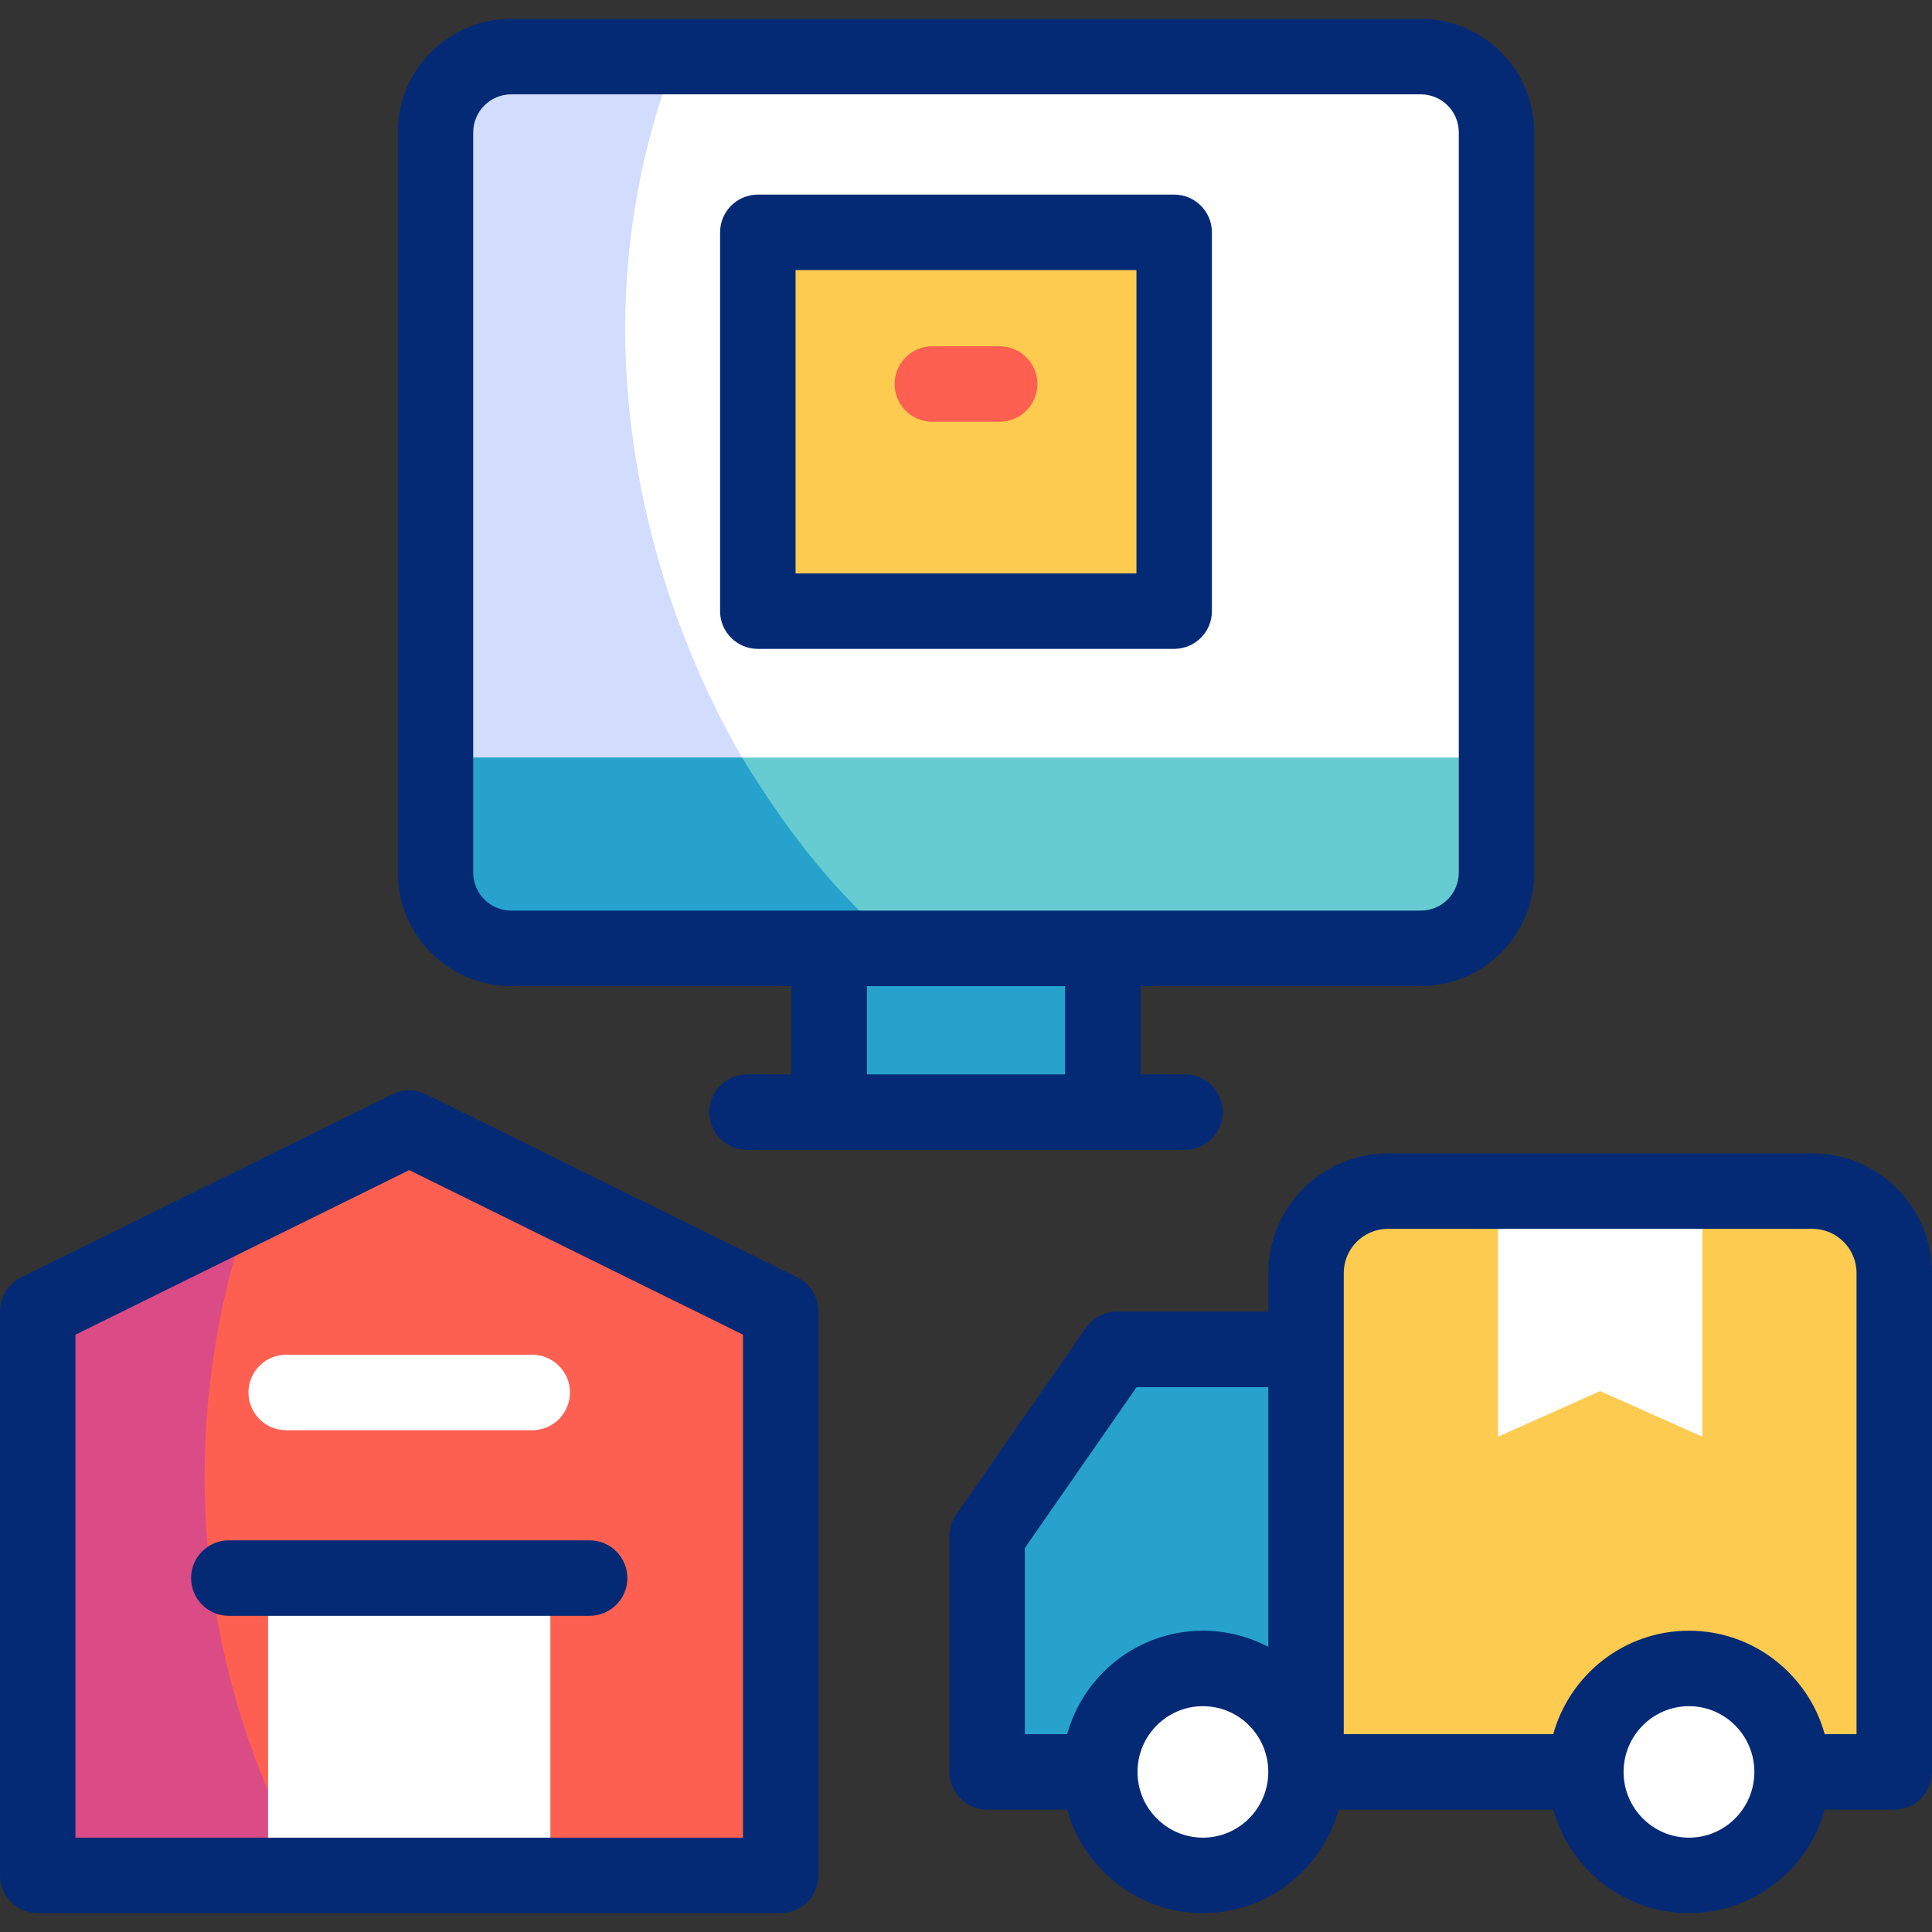
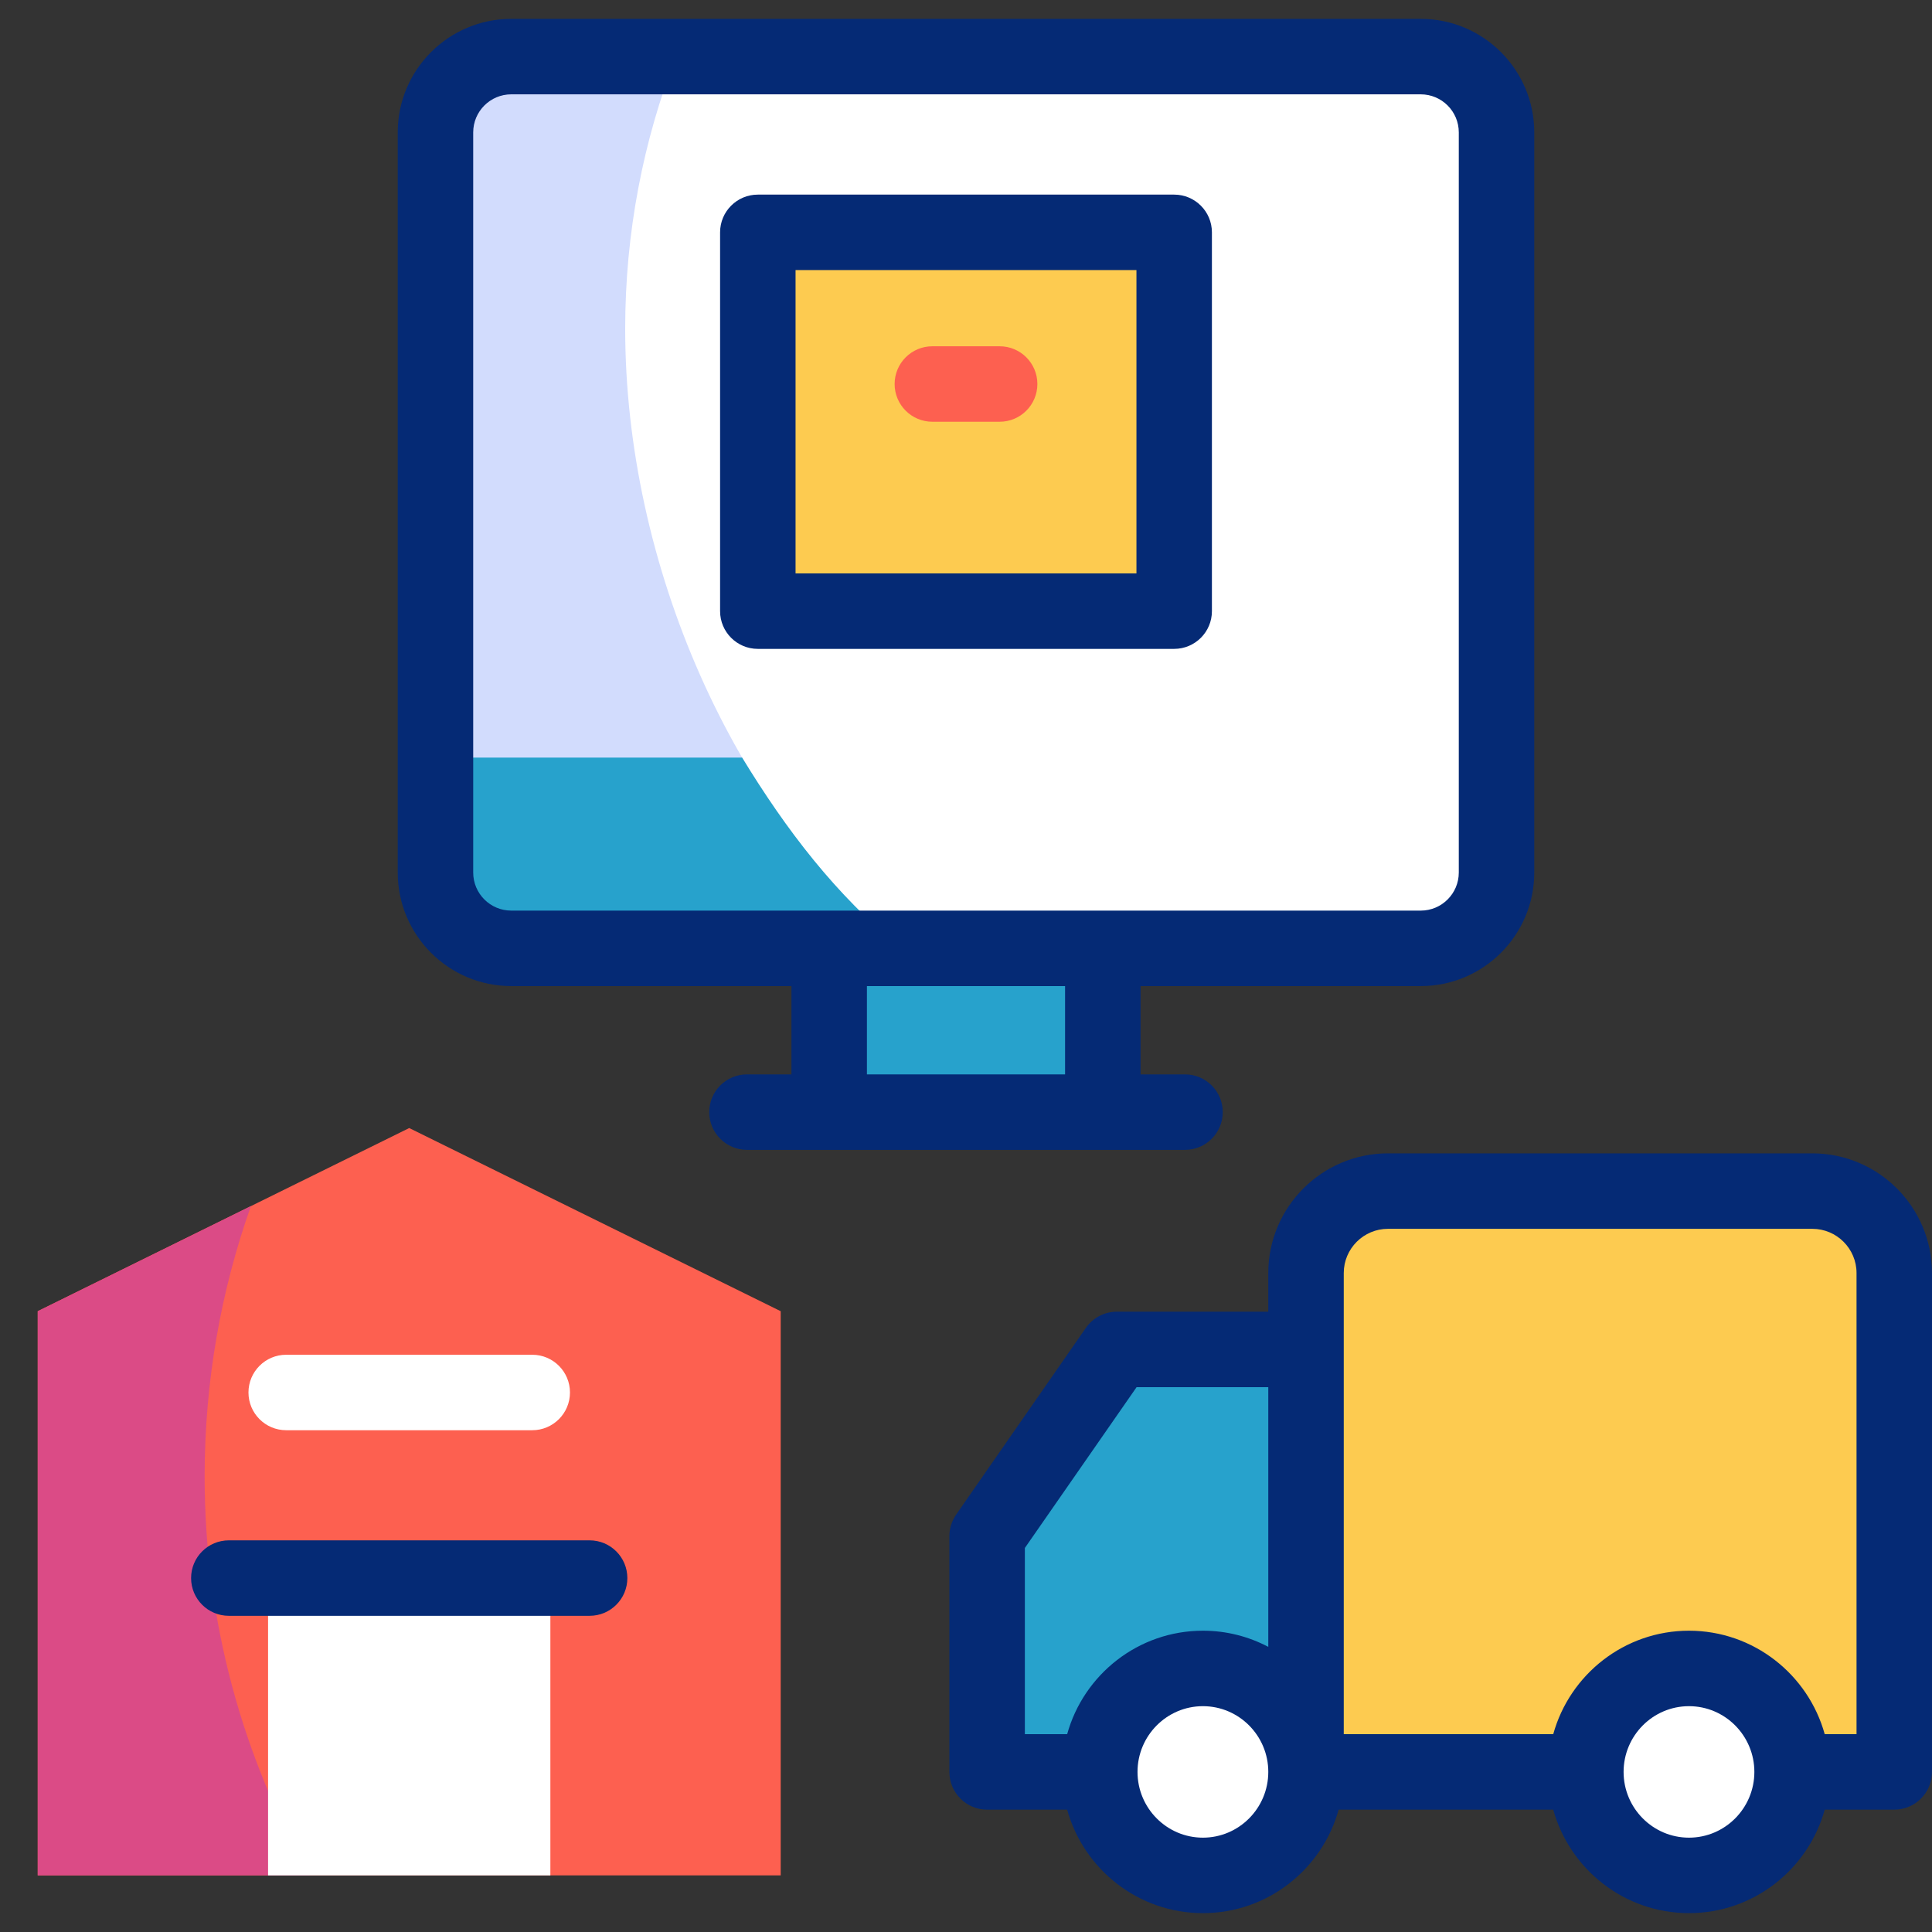
<svg xmlns="http://www.w3.org/2000/svg" version="1.1" id="Layer_1" x="0px" y="0px" viewBox="0 0 512 512" style="enable-background:new 0 0 512 512;" xml:space="preserve">
  <rect x="0" y="0" width="512" height="512" fill="#333333" stroke="none" />
  <g>
    <g>
      <rect x="219.745" y="251.319" style="fill:#27A2CC;" width="72.511" height="43.404" />
      <g>
        <path style="fill:#FFFFFF;" d="M376.514,251.319H135.486c-11.091,0-20.082-8.991-20.082-20.082V35.082     c0-11.091,8.991-20.082,20.082-20.082h241.028c11.091,0,20.082,8.991,20.082,20.082v196.156     C396.596,242.328,387.605,251.319,376.514,251.319z" />
        <path style="fill:#D2DCFD;" d="M165.681,87.106c0-25.43,4.767-49.747,13.455-72.106h-43.651     c-11.091,0-20.082,8.991-20.082,20.082v196.156c0,11.091,8.991,20.082,20.082,20.082h103.325     C194.172,214.798,165.681,149.28,165.681,87.106z" />
      </g>
      <g>
-         <path style="fill:#67CCD1;" d="M115.404,200.766v30.472c0,11.091,8.991,20.082,20.082,20.082h241.028     c11.091,0,20.082-8.991,20.082-20.082v-30.472H115.404z" />
        <path style="fill:#27A2CC;" d="M196.667,200.766h-81.263v30.472c0,11.091,8.991,20.082,20.082,20.082h103.325     C221.436,237.104,208.421,220.01,196.667,200.766z" />
      </g>
      <path style="fill:#FDCB50;" d="M502,469.577V337.368c0-11.994-9.723-21.717-21.717-21.717H367.827    c-11.994,0-21.717,9.723-21.717,21.717v132.209H502z" />
-       <polygon style="fill:#FFFFFF;" points="451.131,380.739 424.055,368.666 396.979,380.739 396.979,315.651 451.131,315.651   " />
-       <path style="fill:#27A2CC;" d="M261.599,469.577v-62.465c0-0.012,0.004-0.023,0.011-0.032l34.369-49.469h50.131v111.966H261.599z" />
+       <path style="fill:#27A2CC;" d="M261.599,469.577v-62.465l34.369-49.469h50.131v111.966H261.599z" />
      <g>
        <polygon style="fill:#FD6050;" points="206.895,497 10,497 10,347.482 108.447,298.944 206.895,347.482    " />
        <path style="fill:#DB4B86;" d="M54.23,391.25c0-25.116,4.32-49.223,12.258-71.619L10,347.482V497h72.093     C64.358,465.797,54.23,429.707,54.23,391.25z" />
      </g>
      <rect x="71.041" y="418.206" style="fill:#FFFFFF;" width="74.813" height="78.794" />
      <rect x="200.83" y="61.575" style="fill:#FDCB50;" width="110.34" height="100.383" />
      <ellipse style="fill:#FFFFFF;" cx="318.782" cy="469.577" rx="27.328" ry="27.423" />
      <ellipse style="fill:#FFFFFF;" cx="447.596" cy="469.577" rx="27.328" ry="27.423" />
    </g>
    <g>
      <g>
        <path style="fill:#FFFFFF;" d="M141.048,379.024H75.847c-5.522,0-10-4.477-10-10s4.478-10,10-10h65.201c5.522,0,10,4.477,10,10     S146.57,379.024,141.048,379.024z" />
      </g>
      <g>
-         <path style="fill:#052A75;" d="M211.316,338.513l-98.447-48.538c-2.787-1.374-6.057-1.374-8.844,0L5.578,338.513     C2.163,340.197,0,343.674,0,347.482V497c0,5.523,4.478,10,10,10h196.895c5.522,0,10-4.477,10-10V347.482     C216.895,343.674,214.731,340.197,211.316,338.513z M196.895,487H20V353.701l88.447-43.607l88.447,43.607V487z" />
        <path style="fill:#052A75;" d="M50.641,418.206c0,5.523,4.478,10,10,10h95.614c5.522,0,10-4.477,10-10s-4.478-10-10-10H60.641     C55.118,408.206,50.641,412.683,50.641,418.206z" />
        <path style="fill:#052A75;" d="M135.485,261.319h74.26v23.404h-11.788c-5.522,0-10,4.477-10,10s4.478,10,10,10h116.086     c5.522,0,10-4.477,10-10s-4.478-10-10-10h-11.788v-23.404h74.26c16.587,0,30.081-13.495,30.081-30.082V35.082     C406.596,18.495,393.102,5,376.515,5H135.485c-16.587,0-30.081,13.495-30.081,30.082v196.156     C105.404,247.825,118.898,261.319,135.485,261.319z M282.255,284.724h-52.51v-23.404h52.51V284.724z M125.404,35.082     c0-5.559,4.522-10.082,10.081-10.082h241.029c5.559,0,10.081,4.522,10.081,10.082v196.156c0,5.559-4.522,10.082-10.081,10.082     H135.485c-5.559,0-10.081-4.522-10.081-10.082V35.082z" />
        <path style="fill:#052A75;" d="M200.83,171.958h110.34c5.522,0,10-4.477,10-10V61.575c0-5.523-4.478-10-10-10H200.83     c-5.522,0-10,4.477-10,10v100.383C190.83,167.48,195.308,171.958,200.83,171.958z M210.83,71.575h90.34v80.383h-90.34V71.575z" />
        <path style="fill:#052A75;" d="M480.283,305.651H367.827c-17.489,0-31.718,14.229-31.718,31.717v10.243h-40.13     c-3.275,0-6.344,1.604-8.212,4.294l-34.37,49.469v0c-1.164,1.676-1.799,3.696-1.799,5.738v62.465c0,5.523,4.478,10,10,10h21.209     C287.182,495.372,301.653,507,318.782,507c17.129,0,31.6-11.628,35.973-27.423h56.867C415.996,495.372,430.467,507,447.596,507     c17.13,0,31.601-11.628,35.974-27.423H502c5.522,0,10-4.477,10-10V337.368C512,319.879,497.771,305.651,480.283,305.651z      M271.599,410.228l29.609-42.617h34.901v68.825c-5.181-2.734-11.077-4.282-17.327-4.282c-17.13,0-31.601,11.628-35.974,27.423     h-11.209V410.228z M318.782,487c-9.555,0-17.328-7.816-17.328-17.423s7.773-17.423,17.328-17.423s17.327,7.816,17.327,17.423     S328.337,487,318.782,487z M447.596,487c-9.555,0-17.327-7.816-17.327-17.423s7.772-17.423,17.327-17.423     s17.328,7.816,17.328,17.423S457.15,487,447.596,487z M492,459.577h-8.43c-4.374-15.796-18.845-27.423-35.974-27.423     c-17.129,0-31.6,11.628-35.973,27.423h-55.513V337.368c0-6.461,5.257-11.717,11.718-11.717h112.456     c6.461,0,11.717,5.256,11.717,11.717V459.577z" />
      </g>
      <g>
        <path style="fill:#FD6050;" d="M264.915,111.766h-17.83c-5.522,0-10-4.477-10-10s4.478-10,10-10h17.83c5.522,0,10,4.477,10,10     S270.438,111.766,264.915,111.766z" />
      </g>
    </g>
  </g>
  <g>
</g>
  <g>
</g>
  <g>
</g>
  <g>
</g>
  <g>
</g>
  <g>
</g>
  <g>
</g>
  <g>
</g>
  <g>
</g>
  <g>
</g>
  <g>
</g>
  <g>
</g>
  <g>
</g>
  <g>
</g>
  <g>
</g>
</svg>